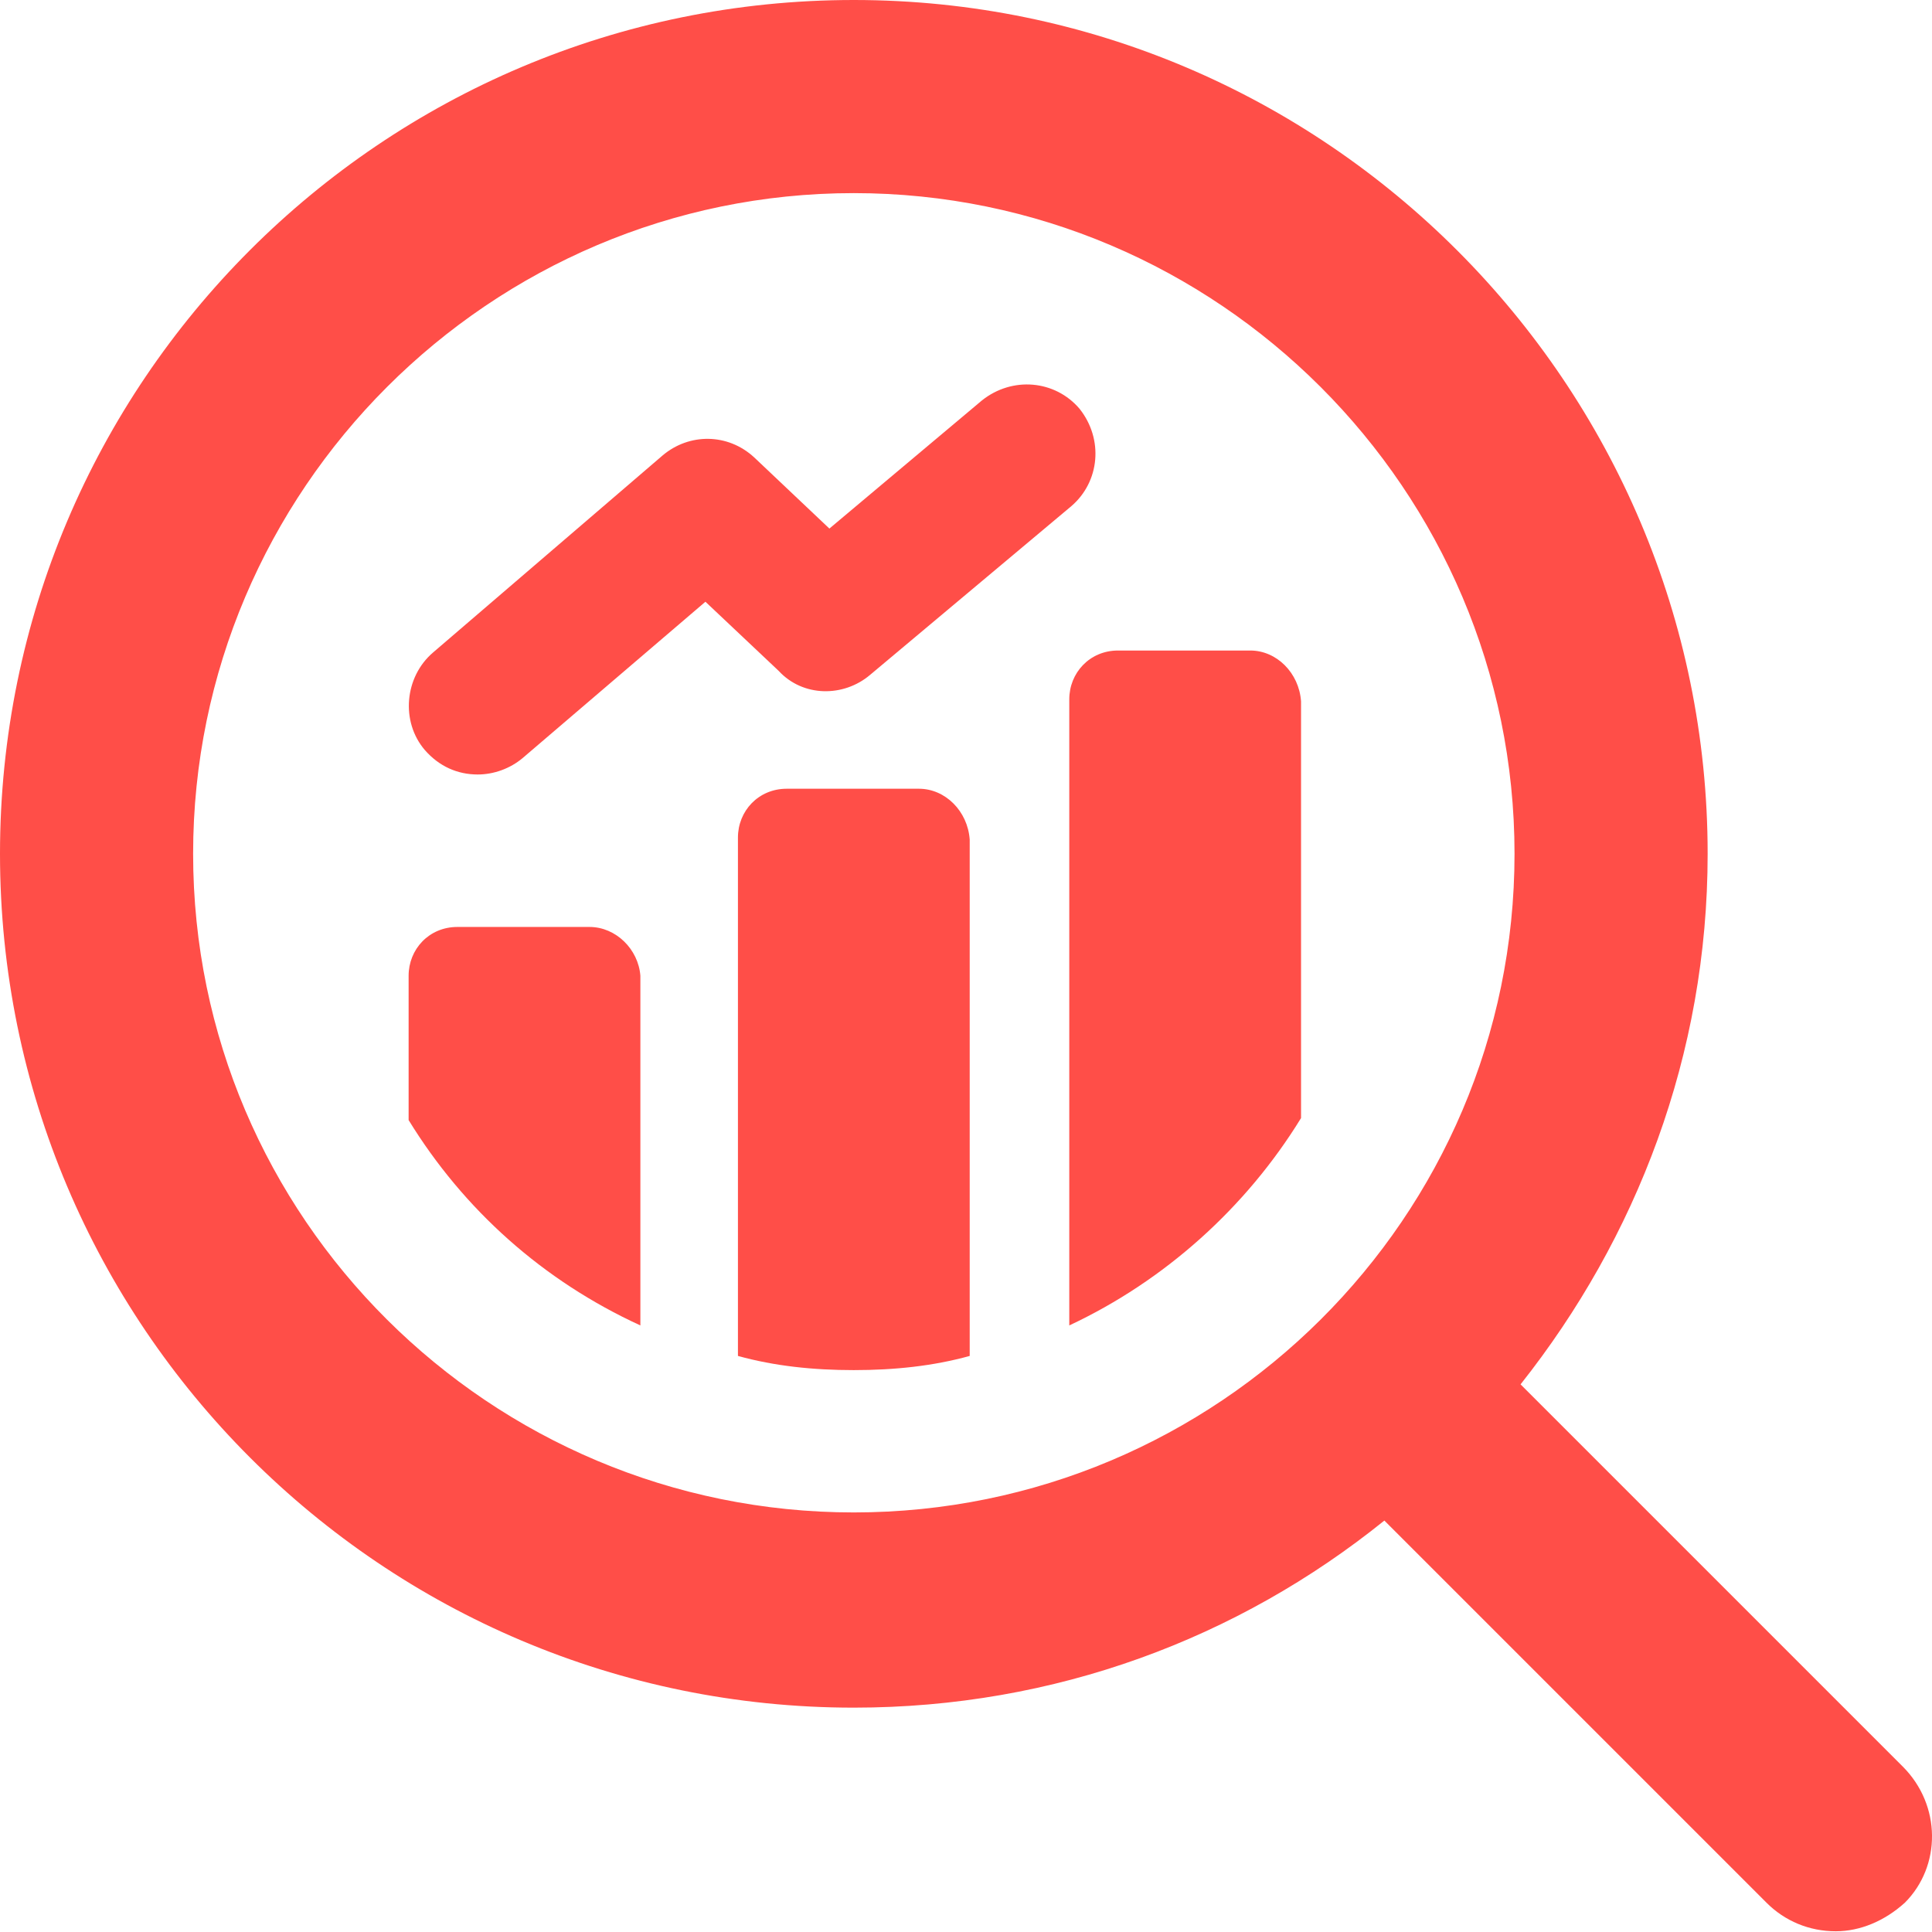
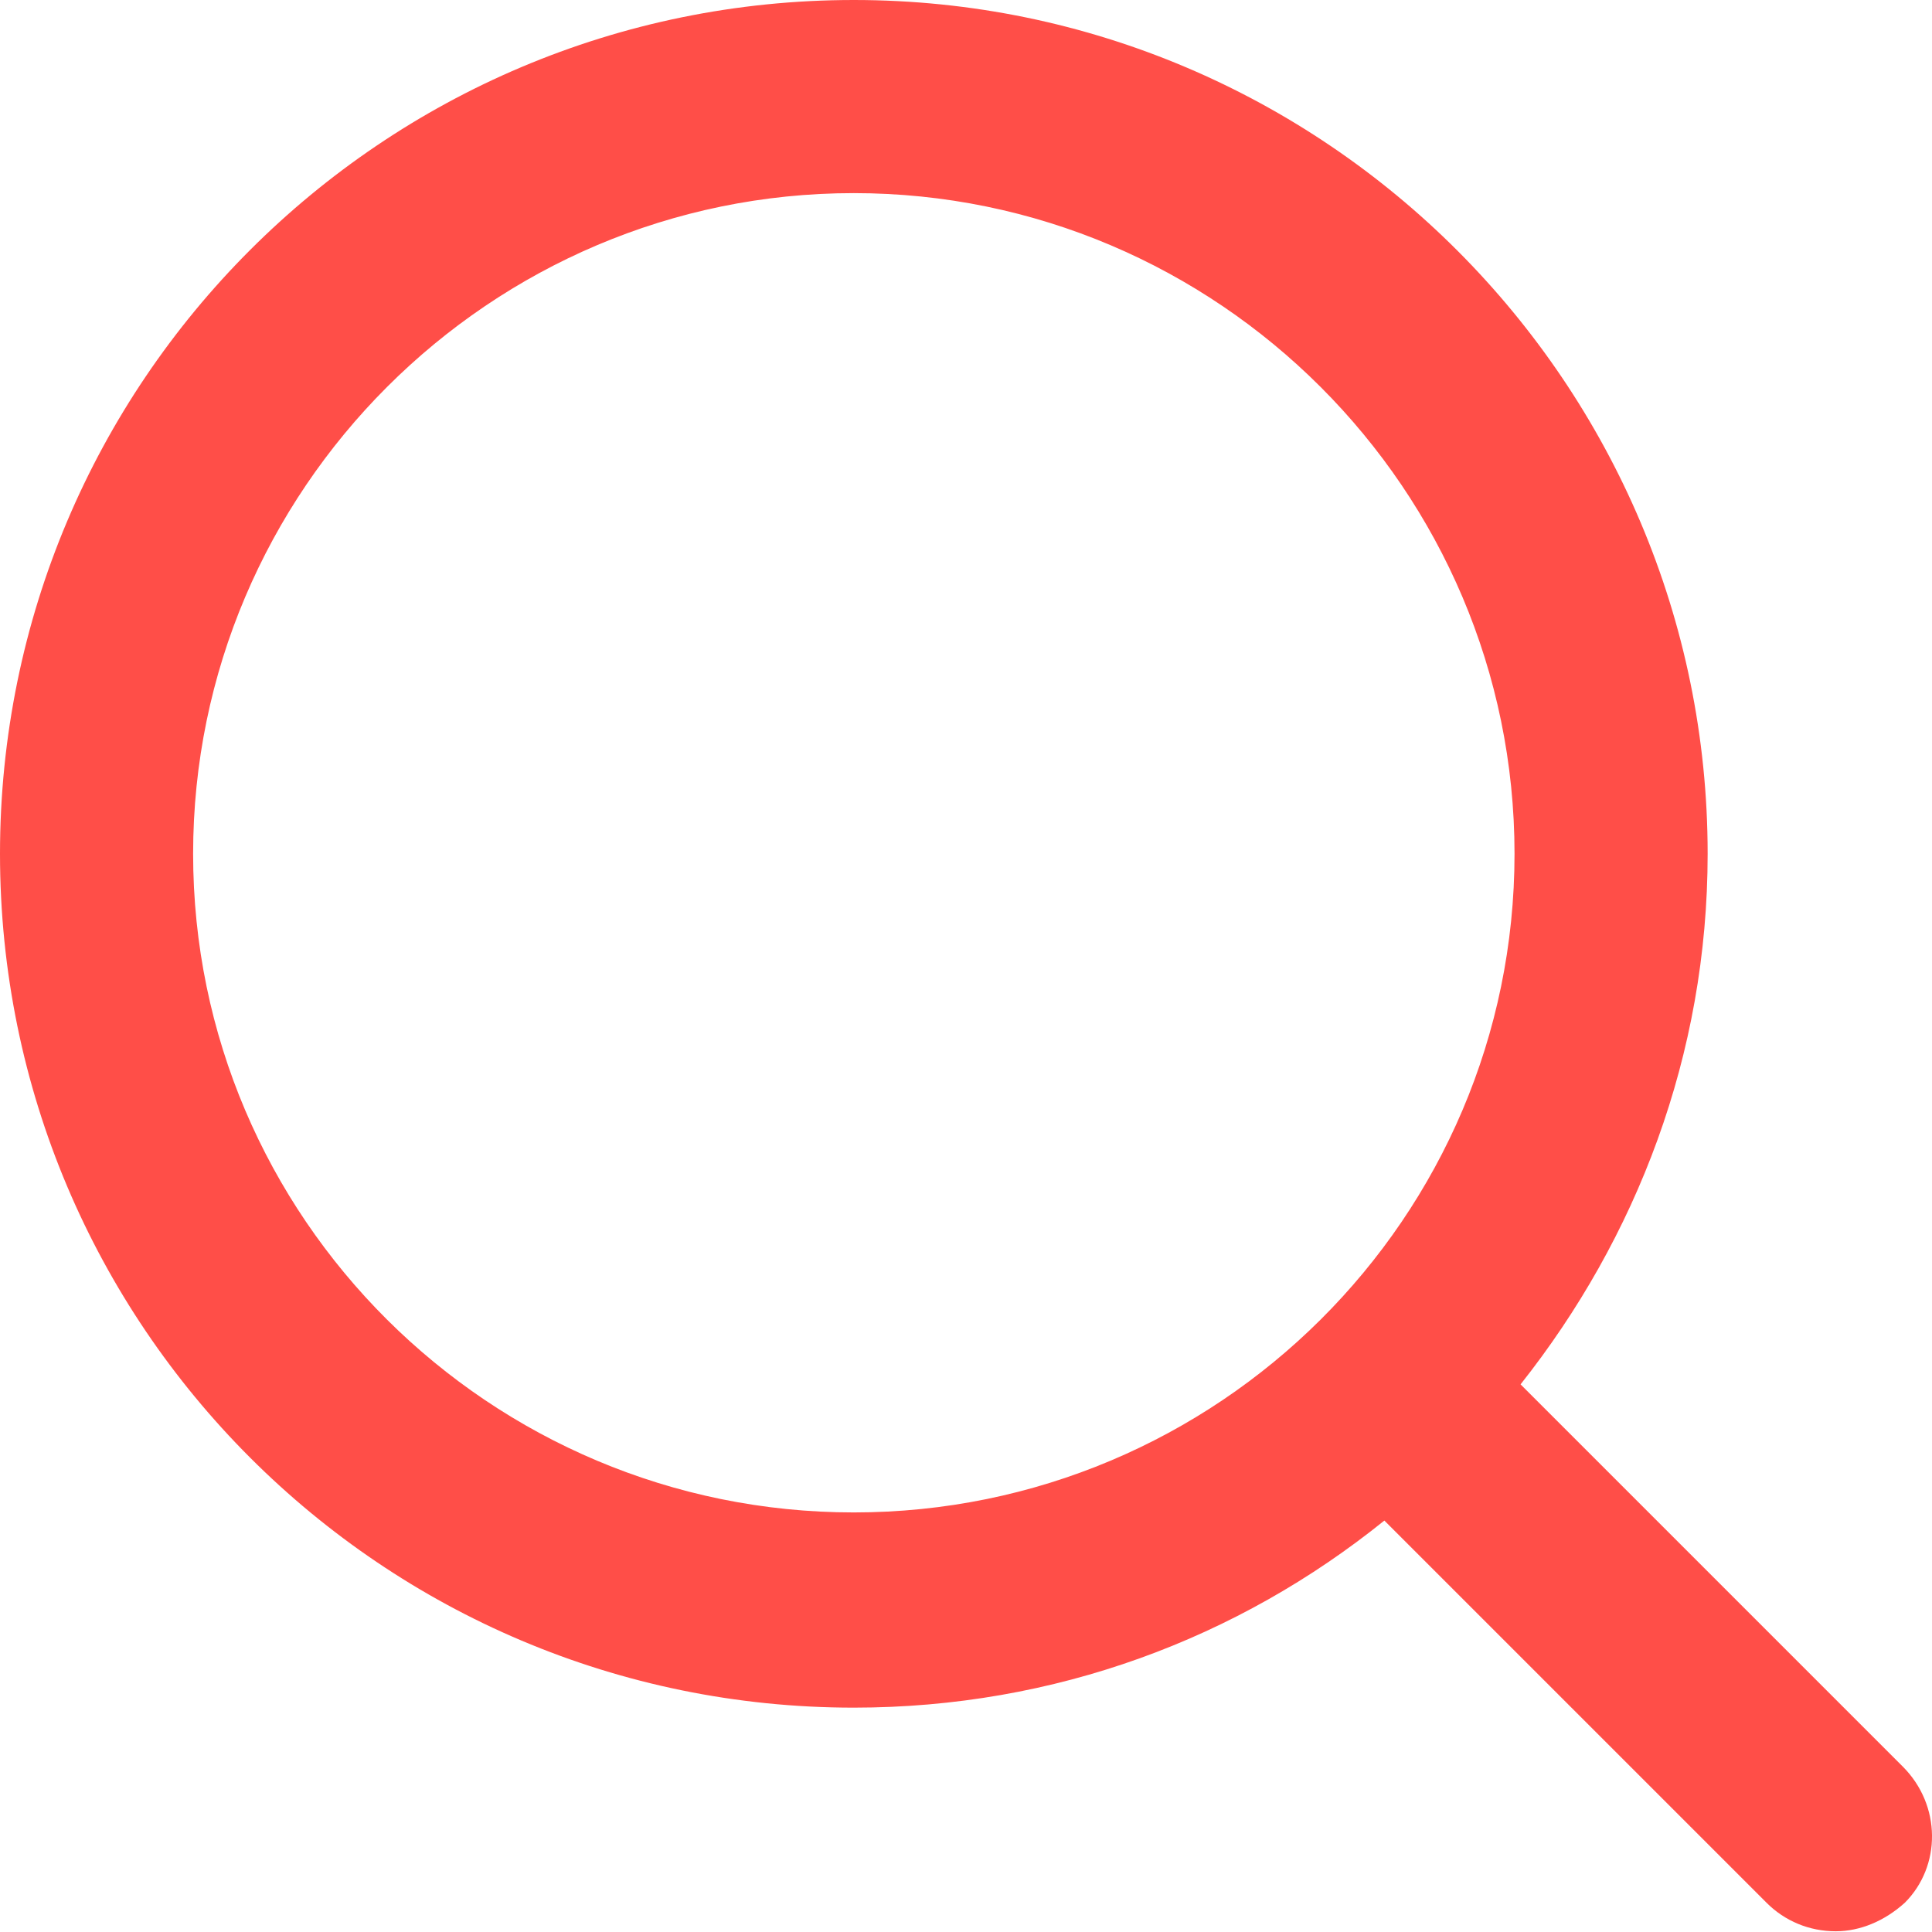
<svg xmlns="http://www.w3.org/2000/svg" width="24" height="24" viewBox="0 0 24 24" fill="none">
-   <path d="M11.415 9.798H9.773C9.42 9.798 9.167 10.076 9.167 10.404V16.844C9.622 16.97 10.101 17.02 10.606 17.02C11.111 17.02 11.591 16.97 12.046 16.844V10.429C12.021 10.076 11.743 9.798 11.415 9.798Z" fill="#FF4E48" />
-   <path d="M7.323 11.515H5.682C5.328 11.515 5.076 11.793 5.076 12.121V13.914C5.758 15.025 6.743 15.909 7.955 16.465V12.121C7.93 11.793 7.652 11.515 7.323 11.515Z" fill="#FF4E48" />
-   <path d="M15.531 8.081H13.889C13.536 8.081 13.283 8.359 13.283 8.687V16.465C14.47 15.909 15.48 15 16.162 13.889V8.712C16.137 8.359 15.859 8.081 15.531 8.081Z" fill="#FF4E48" />
-   <path d="M10.808 8.384L13.308 6.288C13.662 5.985 13.712 5.455 13.409 5.076C13.106 4.722 12.576 4.672 12.197 4.975L10.303 6.566L9.369 5.682C9.041 5.379 8.561 5.379 8.232 5.657L5.379 8.106C5.025 8.409 4.975 8.965 5.278 9.318C5.455 9.52 5.682 9.621 5.934 9.621C6.136 9.621 6.338 9.546 6.49 9.419L8.763 7.475L9.672 8.333C9.975 8.662 10.48 8.662 10.808 8.384Z" fill="#FF4E48" />
  <path d="M23.637 21.945L18.889 17.197C20.329 15.379 21.213 13.106 21.213 10.606C21.213 4.773 16.465 0 10.606 0C4.748 0 0 4.748 0 10.606C0 16.465 4.748 21.213 10.606 21.213C13.106 21.213 15.379 20.354 17.197 18.889L21.945 23.637C22.172 23.864 22.475 23.991 22.804 23.991C23.107 23.991 23.41 23.864 23.662 23.637C24.117 23.182 24.117 22.425 23.637 21.945ZM2.399 10.606C2.399 6.086 6.086 2.399 10.606 2.399C15.127 2.399 18.814 6.086 18.814 10.606C18.814 15.127 15.127 18.788 10.606 18.788C6.086 18.788 2.399 15.127 2.399 10.606Z" fill="#FF4E48" />
</svg>